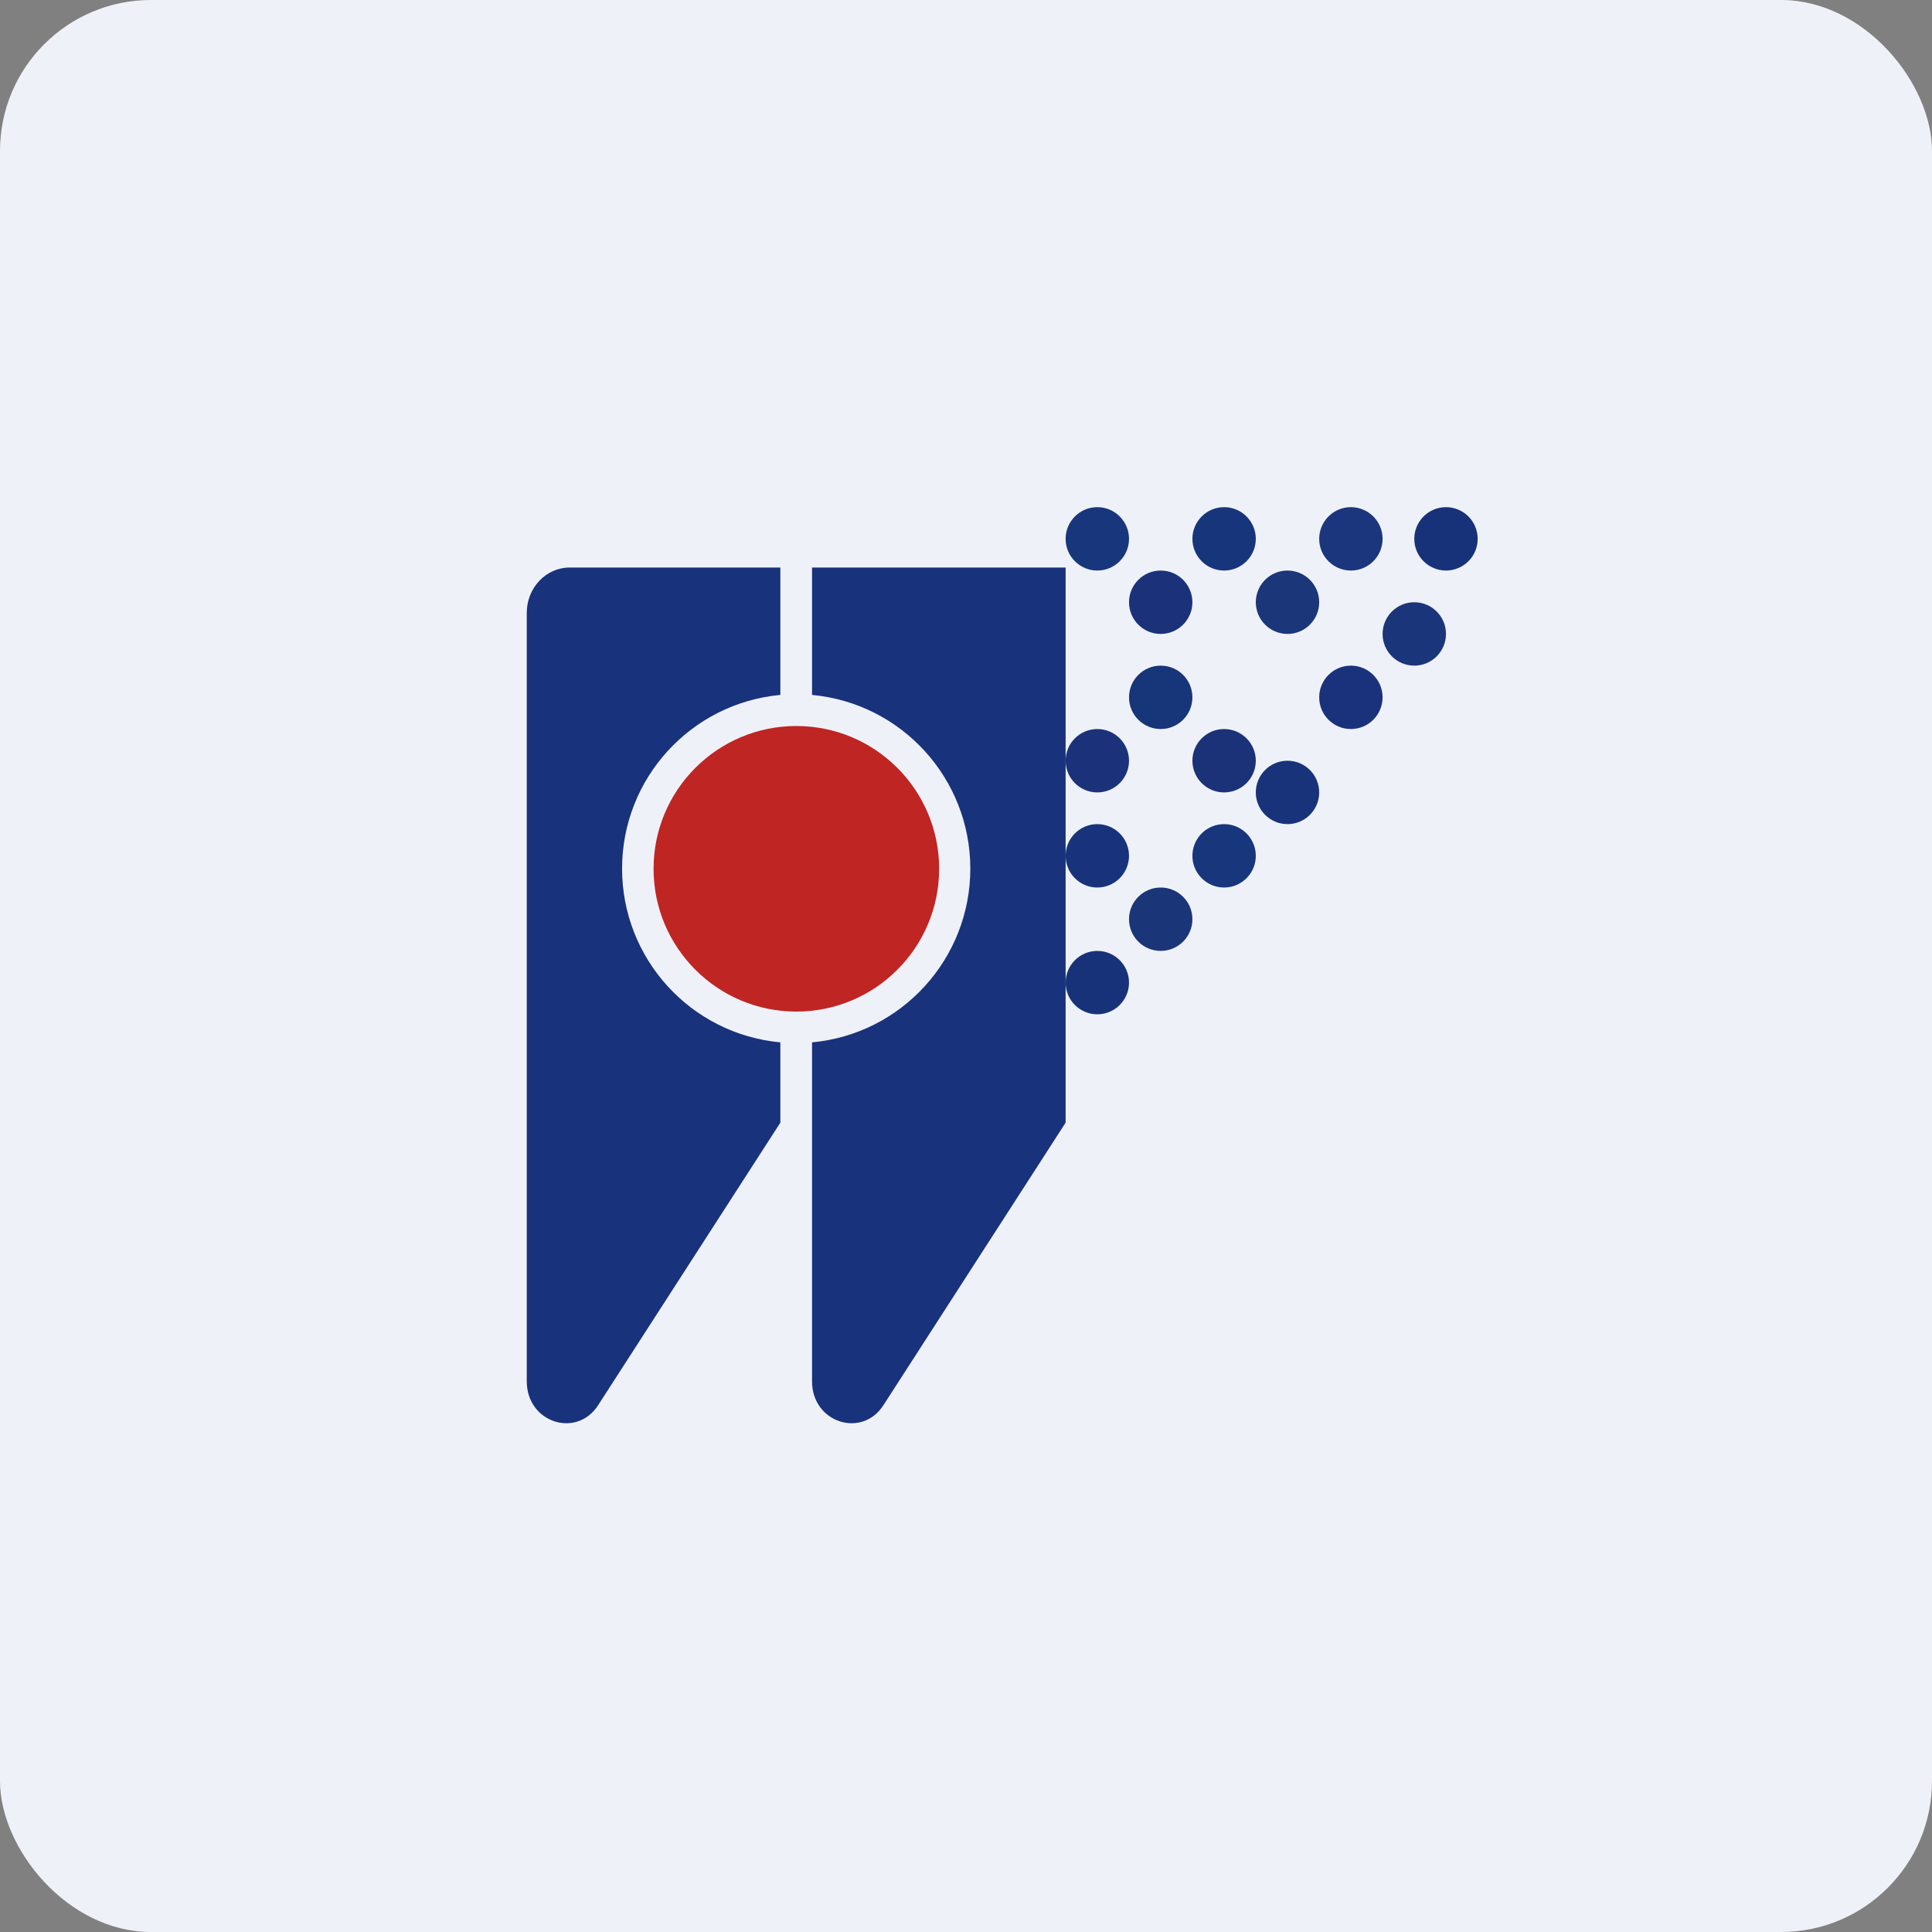
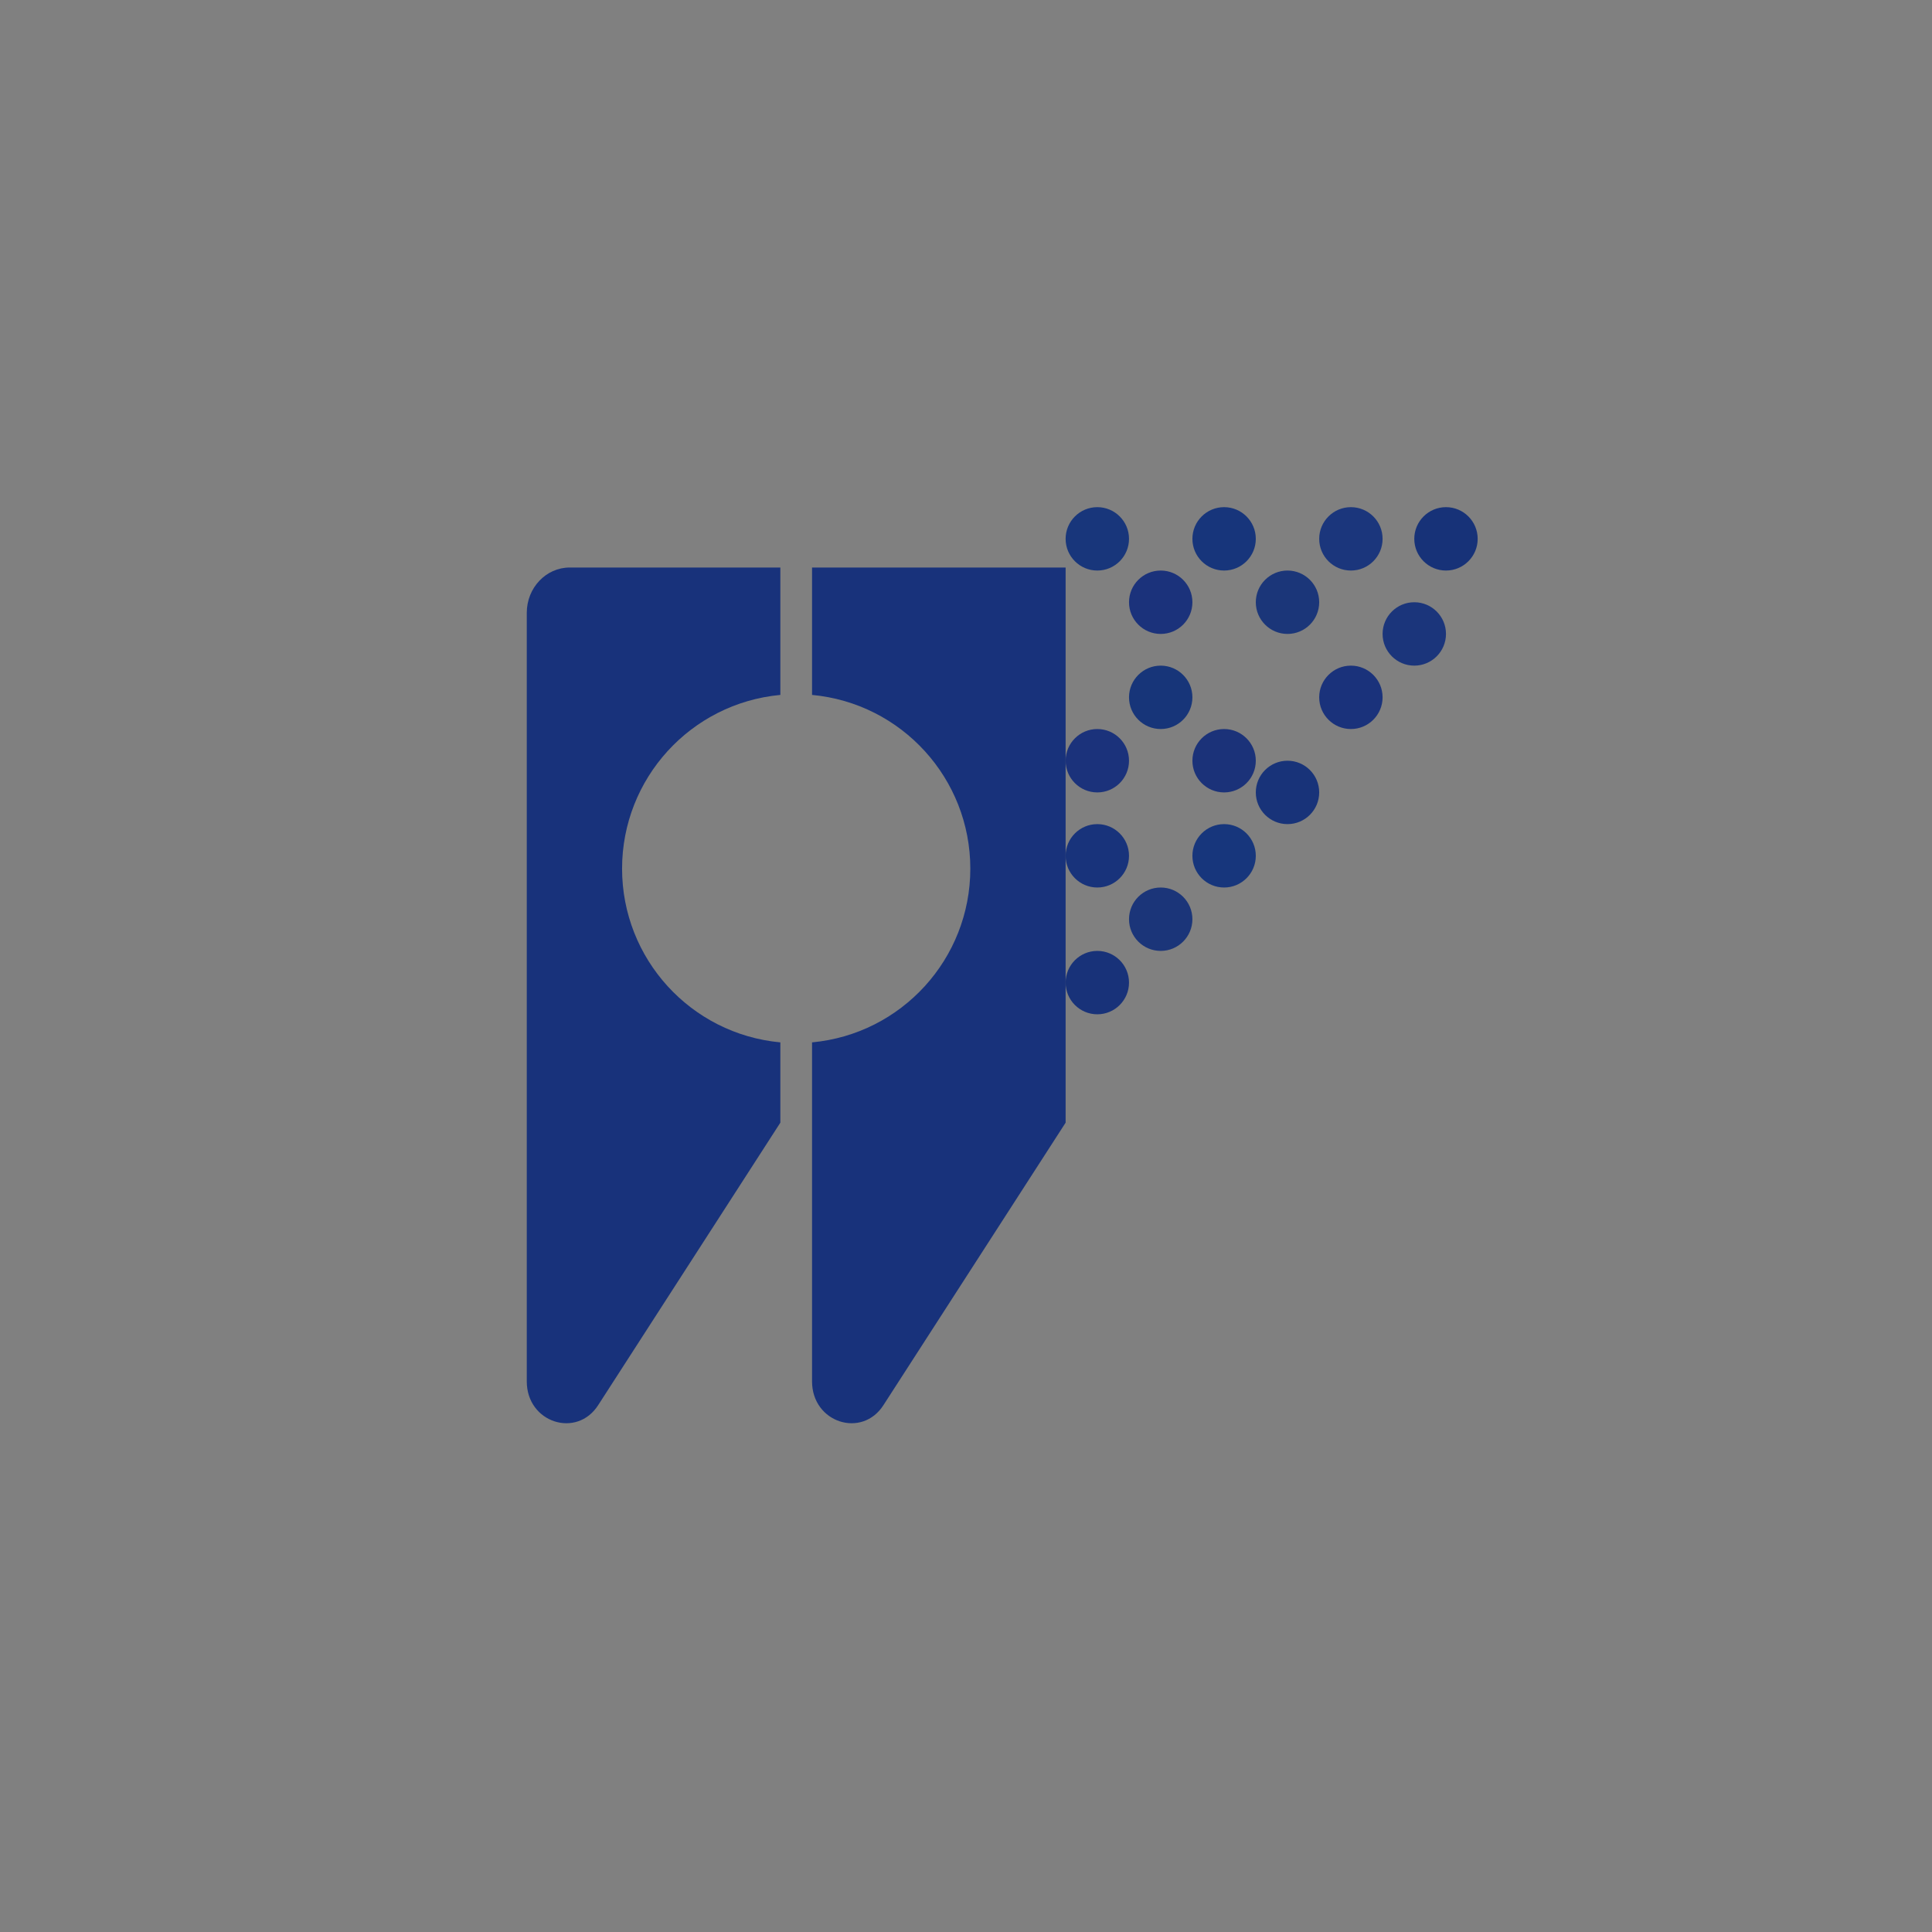
<svg xmlns="http://www.w3.org/2000/svg" width="64px" height="64px" viewBox="0 0 64 64" version="1.1">
  <rect x="0" y="0" width="64" height="64" fill="#808080" stroke="none" />
  <title>1200_300007</title>
  <g id="头像" stroke="none" stroke-width="1" fill="none" fill-rule="evenodd">
    <g id="1200_300007" fill-rule="nonzero">
-       <rect id="矩形" fill="#EFF1F8" x="0" y="0" width="64" height="64" rx="5" />
-       <circle id="椭圆形" fill="#BF2522" cx="26.38" cy="28.78" r="4.73" />
      <path d="M26.9,18.8 L35.3,18.8 L35.3,37.19 L29.27,46.54 C28.56,47.66 26.9,47.13 26.9,45.76 L26.9,34.53 C29.871,34.253 32.143,31.759 32.143,28.775 C32.143,25.791 29.871,23.297 26.9,23.02 L26.9,18.8 M25.85,23.02 L25.85,18.8 L18.87,18.8 C18.09,18.8 17.45,19.47 17.45,20.3 L17.45,45.76 C17.45,47.13 19.11,47.66 19.82,46.54 L25.85,37.19 L25.85,34.53 C22.879,34.253 20.607,31.759 20.607,28.775 C20.607,25.791 22.879,23.297 25.85,23.02 L25.85,23.02" id="形状" fill="#18327B" />
      <circle id="椭圆形" fill="#18367B" cx="36.35" cy="17.85" r="1.05" />
      <circle id="椭圆形" fill="#17357B" cx="40.55" cy="17.85" r="1.05" />
      <circle id="椭圆形" fill="#1B367C" cx="44.75" cy="17.85" r="1.05" />
      <circle id="椭圆形" fill="#173278" cx="47.9" cy="17.85" r="1.05" />
      <circle id="椭圆形" fill="#1B357B" cx="46.85" cy="21" r="1.05" />
      <circle id="椭圆形" fill="#1A327B" cx="44.75" cy="23.1" r="1.05" />
      <circle id="椭圆形" fill="#183379" cx="42.65" cy="26.25" r="1.05" />
      <circle id="椭圆形" fill="#1B3279" cx="40.55" cy="25.2" r="1.05" />
      <circle id="椭圆形" fill="#17367C" cx="40.55" cy="28.35" r="1.05" />
      <circle id="椭圆形" fill="#1B3579" cx="38.45" cy="30.45" r="1.05" />
      <circle id="椭圆形" fill="#183279" cx="36.35" cy="32.55" r="1.05" />
      <circle id="椭圆形" fill="#18337B" cx="36.35" cy="28.35" r="1.05" />
      <circle id="椭圆形" fill="#1B327B" cx="36.35" cy="25.2" r="1.05" />
      <circle id="椭圆形" fill="#173579" cx="38.45" cy="23.1" r="1.05" />
      <circle id="椭圆形" fill="#1B327B" cx="38.45" cy="19.95" r="1.05" />
      <circle id="椭圆形" fill="#1B3679" cx="42.65" cy="19.95" r="1.05" />
    </g>
  </g>
</svg>